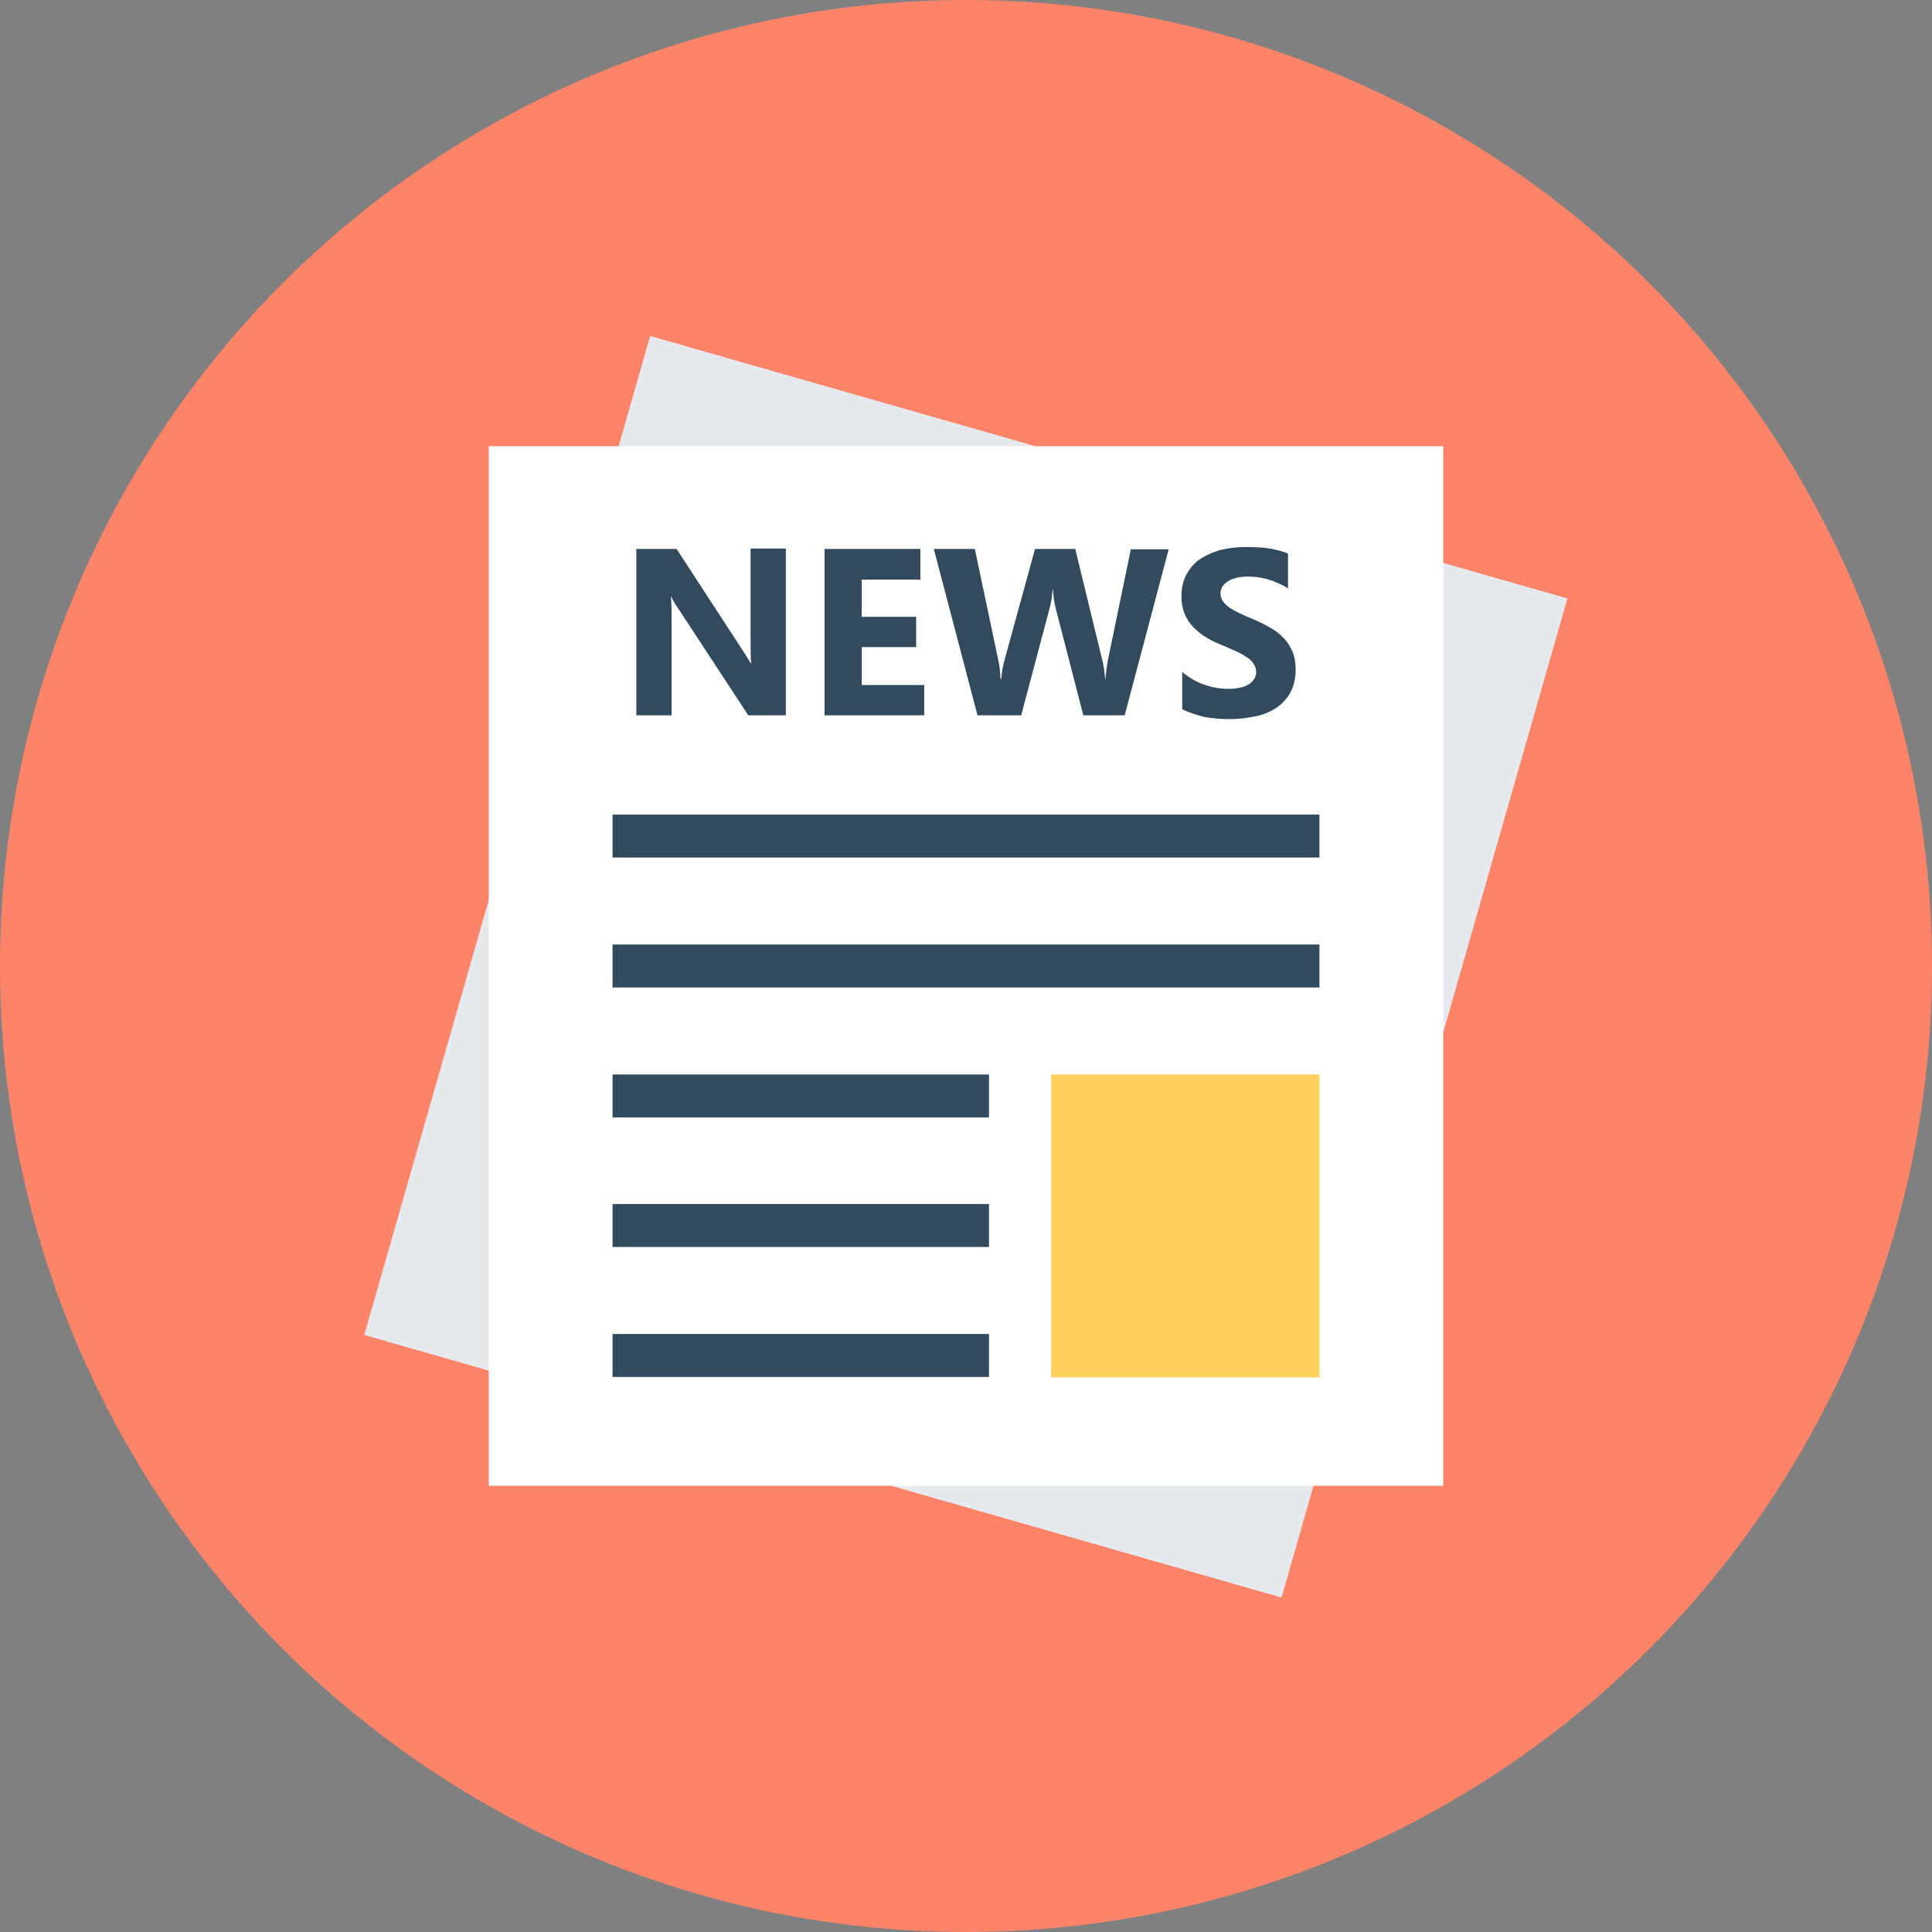
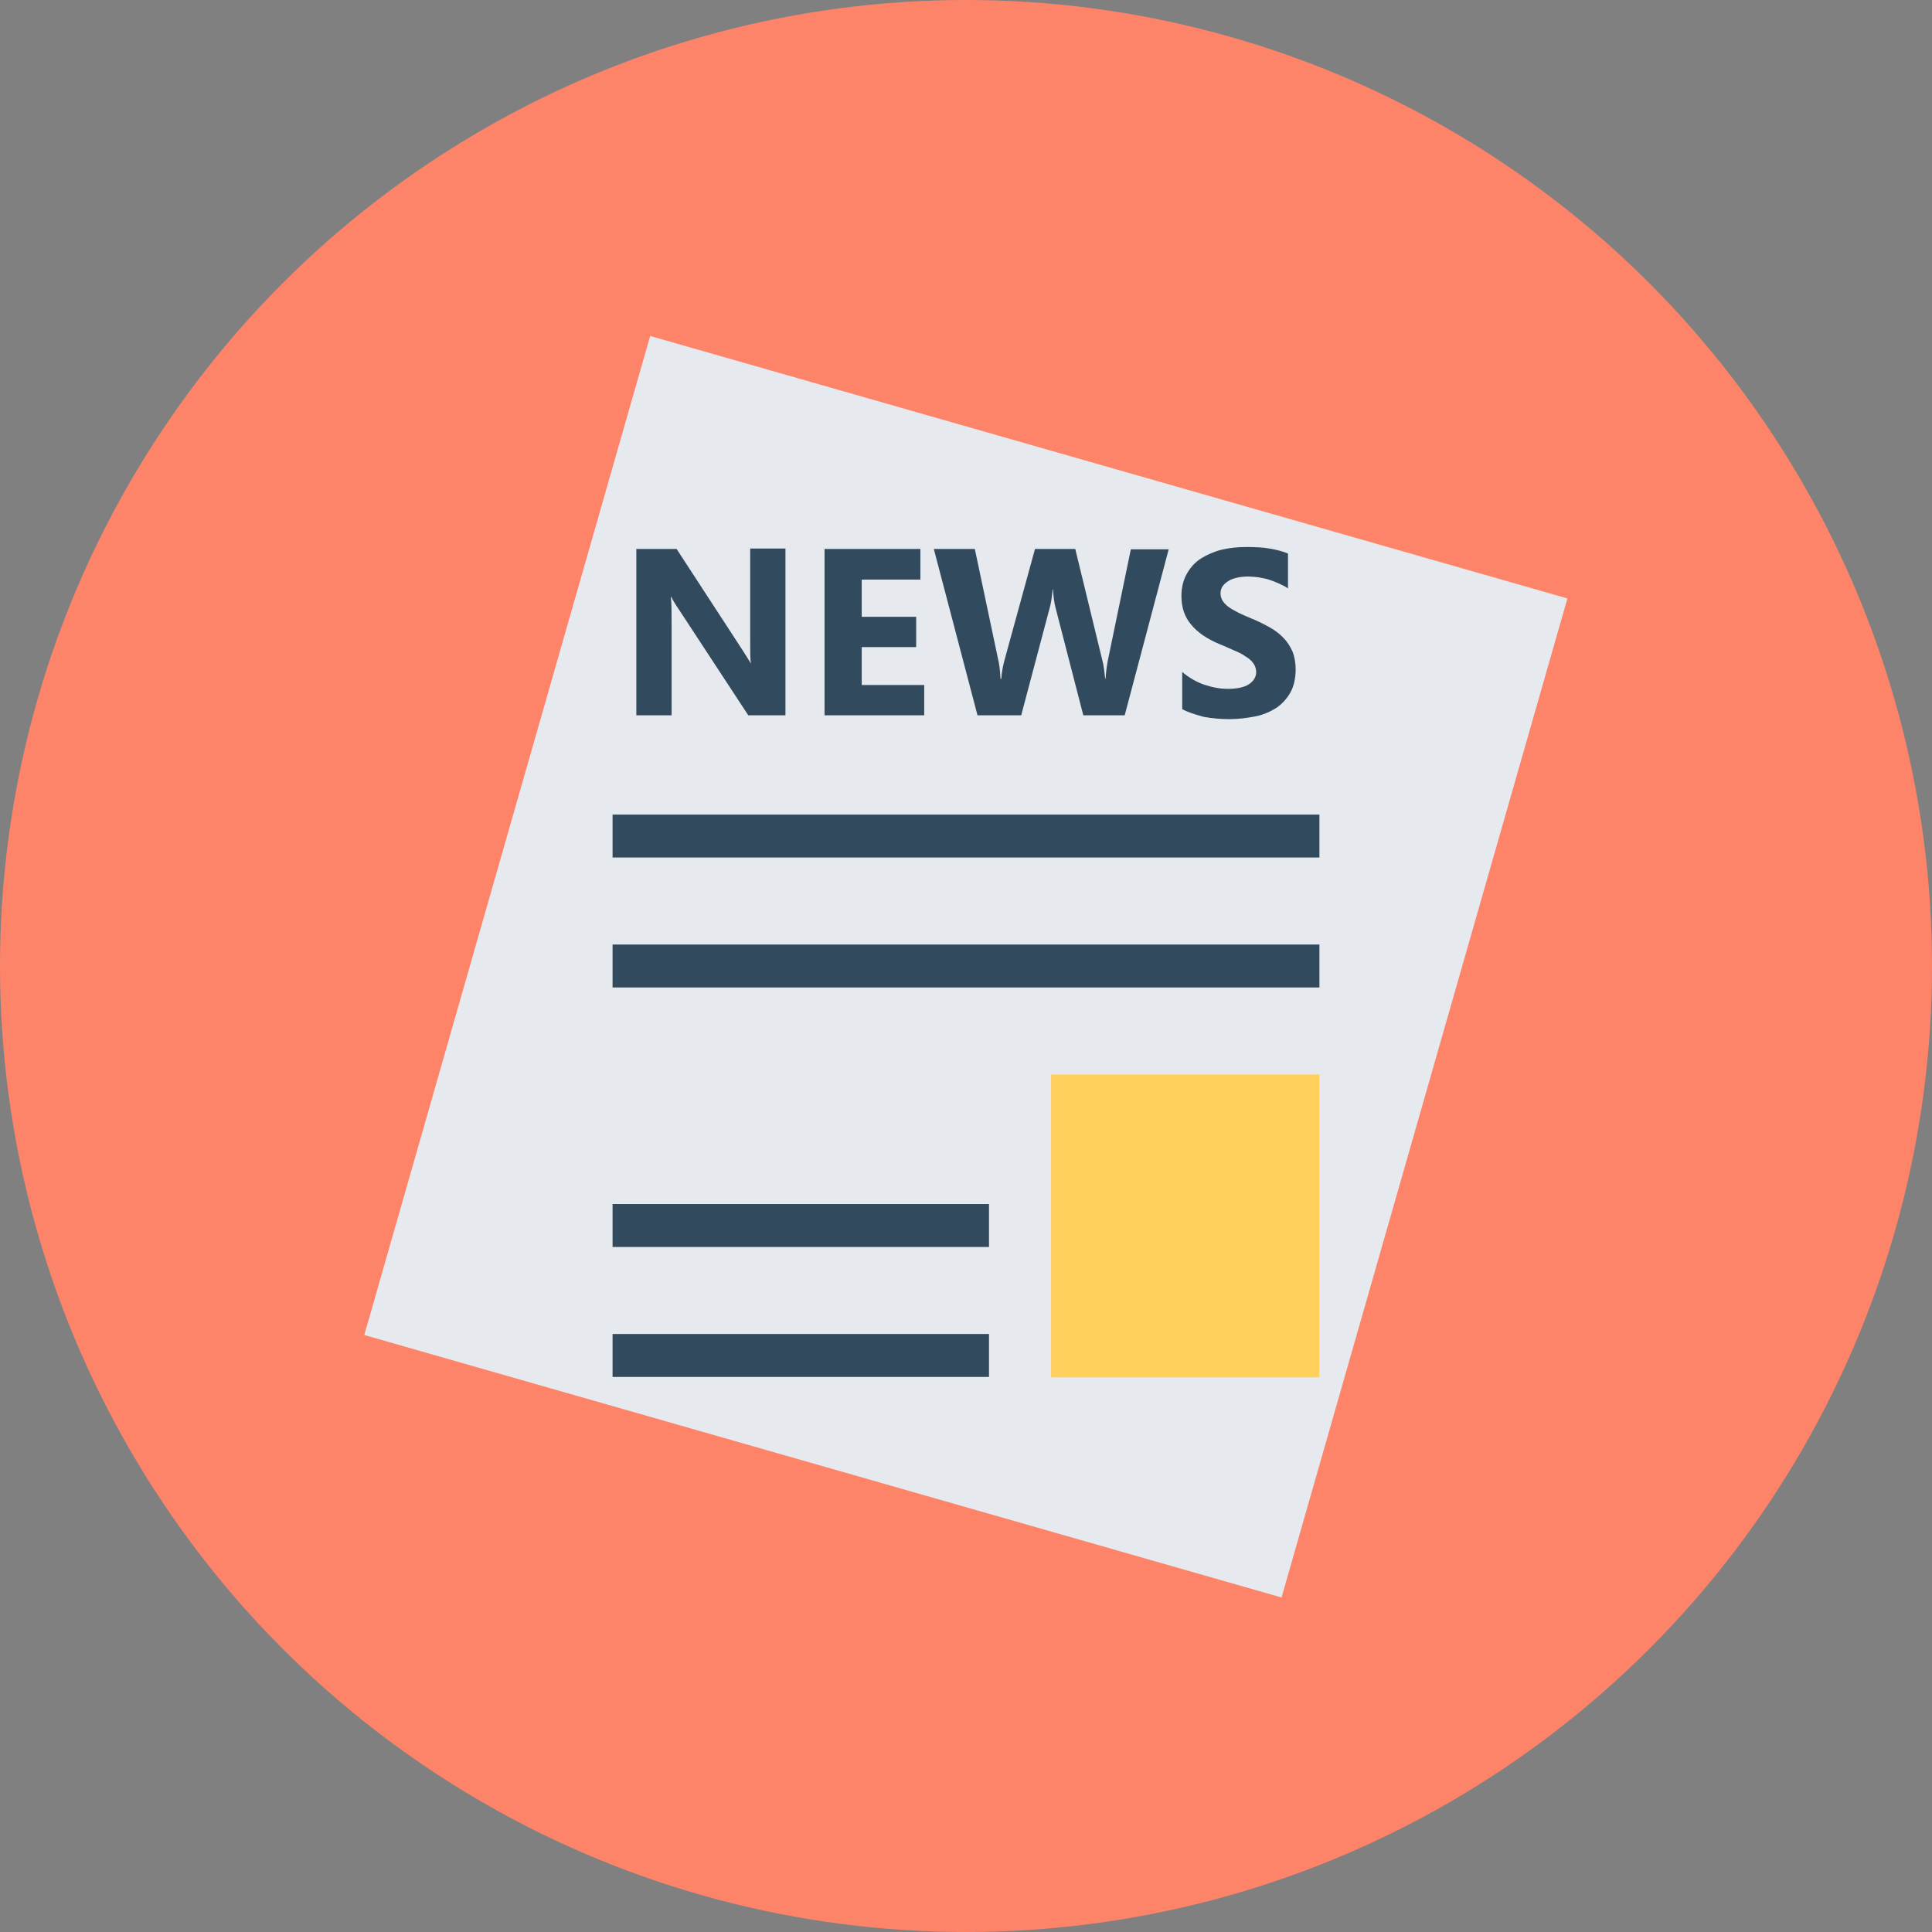
<svg xmlns="http://www.w3.org/2000/svg" version="1.1" id="Layer_1" x="0px" y="0px" viewBox="0 0 504 504" style="enable-background:new 0 0 504 504;" xml:space="preserve">
  <rect x="0" y="0" width="504" height="504" fill="#808080" stroke="none" />
  <circle style="fill:#FD8469;" cx="252" cy="252" r="252" />
  <rect x="127.484" y="116.409" transform="matrix(-0.961 -0.275 0.275 -0.961 424.812 563.662)" style="fill:#E6E9EE;" width="248.993" height="271.192" />
-   <rect x="127.5" y="116.4" style="fill:#FFFFFF;" width="249" height="271.2" />
  <g>
-     <path style="fill:#324A5E;" d="M205.1,186.6h-9.9l-17.9-27.3c-1.1-1.6-1.8-2.8-2.2-3.6H175c0.2,1.5,0.2,3.9,0.2,7v23.9H166v-43.4   h10.5l17.2,26.4c0.8,1.2,1.5,2.4,2.2,3.5h0.1c-0.2-1-0.2-3-0.2-6v-24h9.2v43.5H205.1z" />
+     <path style="fill:#324A5E;" d="M205.1,186.6h-9.9l-17.9-27.3c-1.1-1.6-1.8-2.8-2.2-3.6H175c0.2,1.5,0.2,3.9,0.2,7v23.9H166v-43.4   h10.5l17.2,26.4c0.8,1.2,1.5,2.4,2.2,3.5c-0.2-1-0.2-3-0.2-6v-24h9.2v43.5H205.1z" />
    <path style="fill:#324A5E;" d="M241.1,186.6h-26v-43.4h25v8h-15.3v9.7H239v7.9h-14.2v9.9h16.3V186.6z" />
    <path style="fill:#324A5E;" d="M304.9,143.2l-11.5,43.4h-10.8l-7.2-27.9c-0.4-1.5-0.6-3.1-0.7-4.9h-0.1c-0.2,2-0.4,3.6-0.8,4.9   l-7.4,27.9H255l-11.4-43.4h10.7l6.1,28.9c0.3,1.2,0.5,2.9,0.6,5h0.2c0.1-1.6,0.4-3.3,0.9-5.1l7.9-28.8h10.5l7.1,29.2   c0.3,1.1,0.5,2.6,0.7,4.7h0.1c0.1-1.6,0.3-3.2,0.6-4.8l6-29h9.9V143.2z" />
    <path style="fill:#324A5E;" d="M308.4,185v-9.7c1.8,1.5,3.7,2.6,5.7,3.3c2.1,0.7,4.1,1.1,6.2,1.1c1.2,0,2.3-0.1,3.2-0.3   c0.9-0.2,1.7-0.5,2.3-0.9c0.6-0.4,1.1-0.9,1.4-1.4s0.5-1.1,0.5-1.7c0-0.8-0.2-1.6-0.7-2.3s-1.1-1.3-2-1.8c-0.8-0.6-1.8-1.1-3-1.6   s-2.4-1.1-3.7-1.6c-3.4-1.4-5.9-3.1-7.6-5.2c-1.7-2-2.5-4.5-2.5-7.4c0-2.3,0.5-4.2,1.4-5.8s2.1-3,3.7-4s3.4-1.8,5.4-2.3   c2.1-0.5,4.2-0.7,6.5-0.7s4.3,0.1,6,0.4c1.7,0.3,3.4,0.7,4.8,1.3v9.1c-0.7-0.5-1.5-0.9-2.4-1.3c-0.9-0.4-1.7-0.7-2.6-1   s-1.8-0.4-2.7-0.6c-0.9-0.1-1.8-0.2-2.6-0.2c-1.1,0-2.1,0.1-3,0.3s-1.7,0.5-2.3,0.9c-0.6,0.4-1.1,0.8-1.5,1.4   c-0.3,0.5-0.5,1.1-0.5,1.8s0.2,1.4,0.6,2s0.9,1.1,1.6,1.6s1.6,1,2.6,1.5s2.2,1,3.4,1.5c1.7,0.7,3.3,1.5,4.7,2.3   c1.4,0.8,2.6,1.7,3.6,2.8c1,1,1.7,2.2,2.3,3.5c0.5,1.3,0.8,2.9,0.8,4.6c0,2.4-0.5,4.5-1.4,6.1s-2.2,3-3.7,4c-1.6,1-3.4,1.8-5.5,2.2   s-4.3,0.7-6.6,0.7c-2.4,0-4.6-0.2-6.8-0.6C311.8,186.4,309.9,185.8,308.4,185z" />
    <rect x="159.8" y="212.5" style="fill:#324A5E;" width="184.4" height="11.2" />
    <rect x="159.8" y="246.4" style="fill:#324A5E;" width="184.4" height="11.2" />
-     <rect x="159.8" y="280.3" style="fill:#324A5E;" width="98.2" height="11.2" />
    <rect x="159.8" y="314.1" style="fill:#324A5E;" width="98.2" height="11.2" />
    <rect x="159.8" y="348" style="fill:#324A5E;" width="98.2" height="11.2" />
  </g>
  <rect x="274.2" y="280.3" style="fill:#FFD05B;" width="70" height="79" />
  <g>
</g>
  <g>
</g>
  <g>
</g>
  <g>
</g>
  <g>
</g>
  <g>
</g>
  <g>
</g>
  <g>
</g>
  <g>
</g>
  <g>
</g>
  <g>
</g>
  <g>
</g>
  <g>
</g>
  <g>
</g>
  <g>
</g>
</svg>